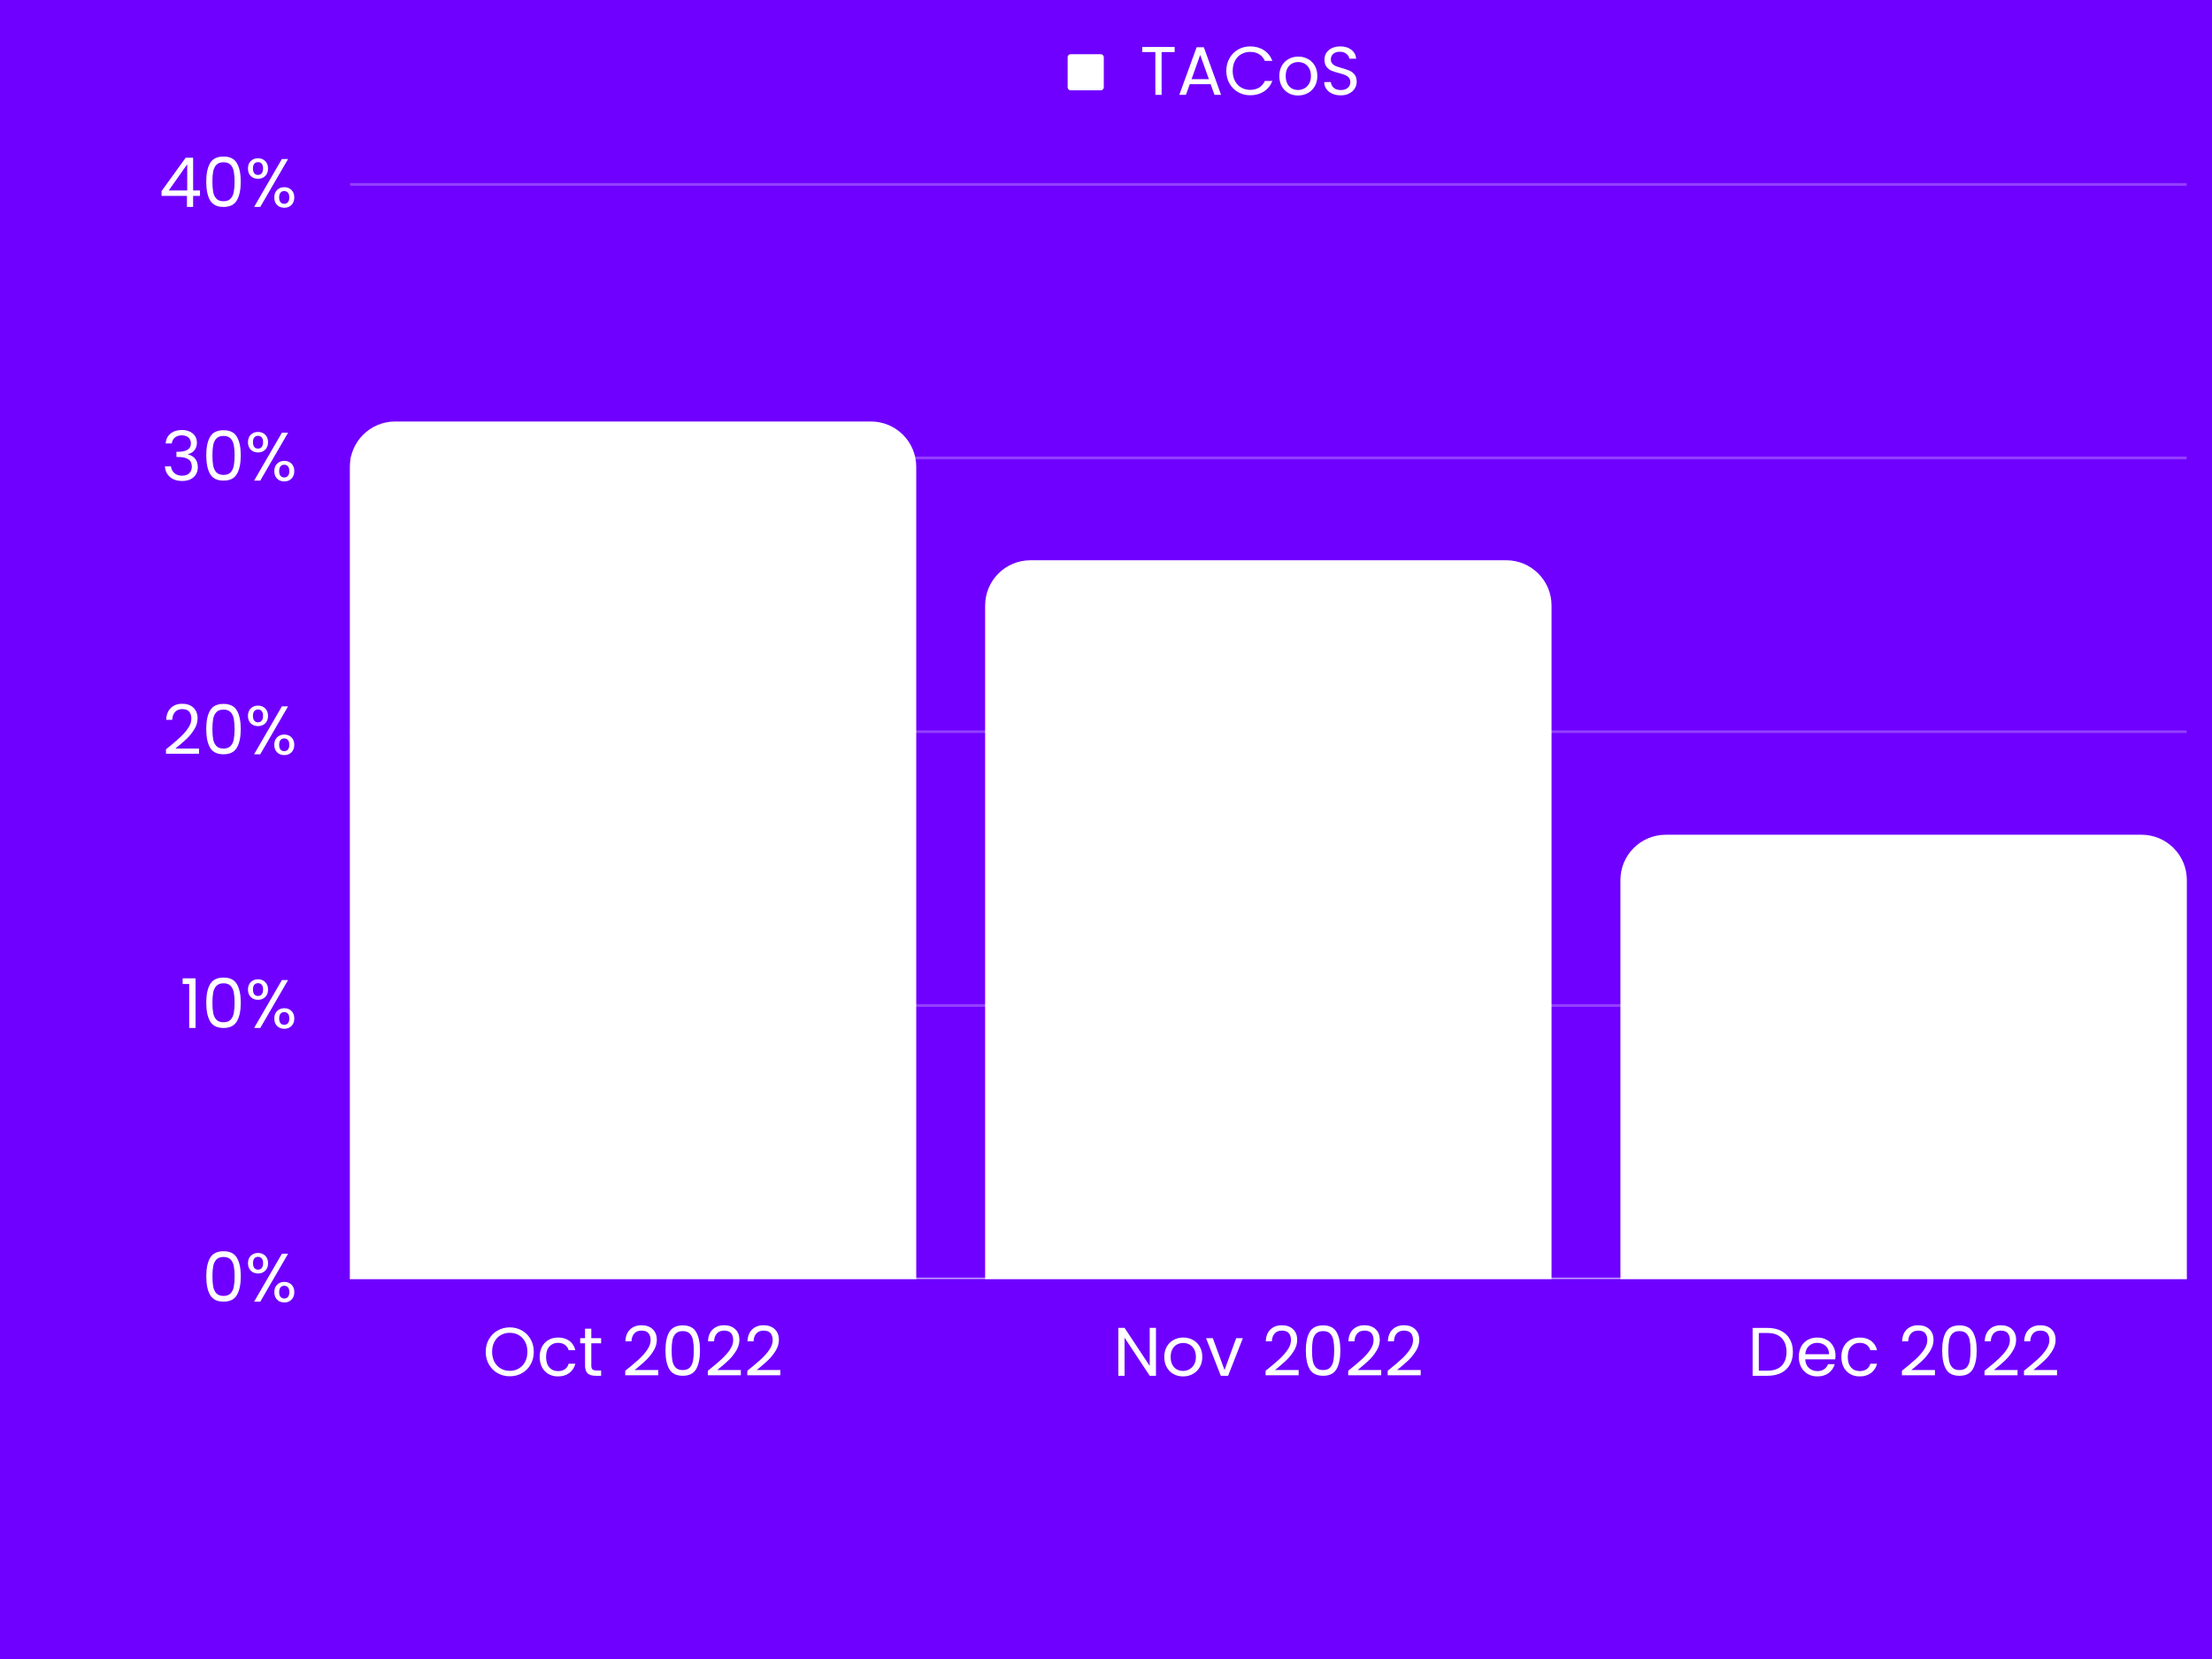
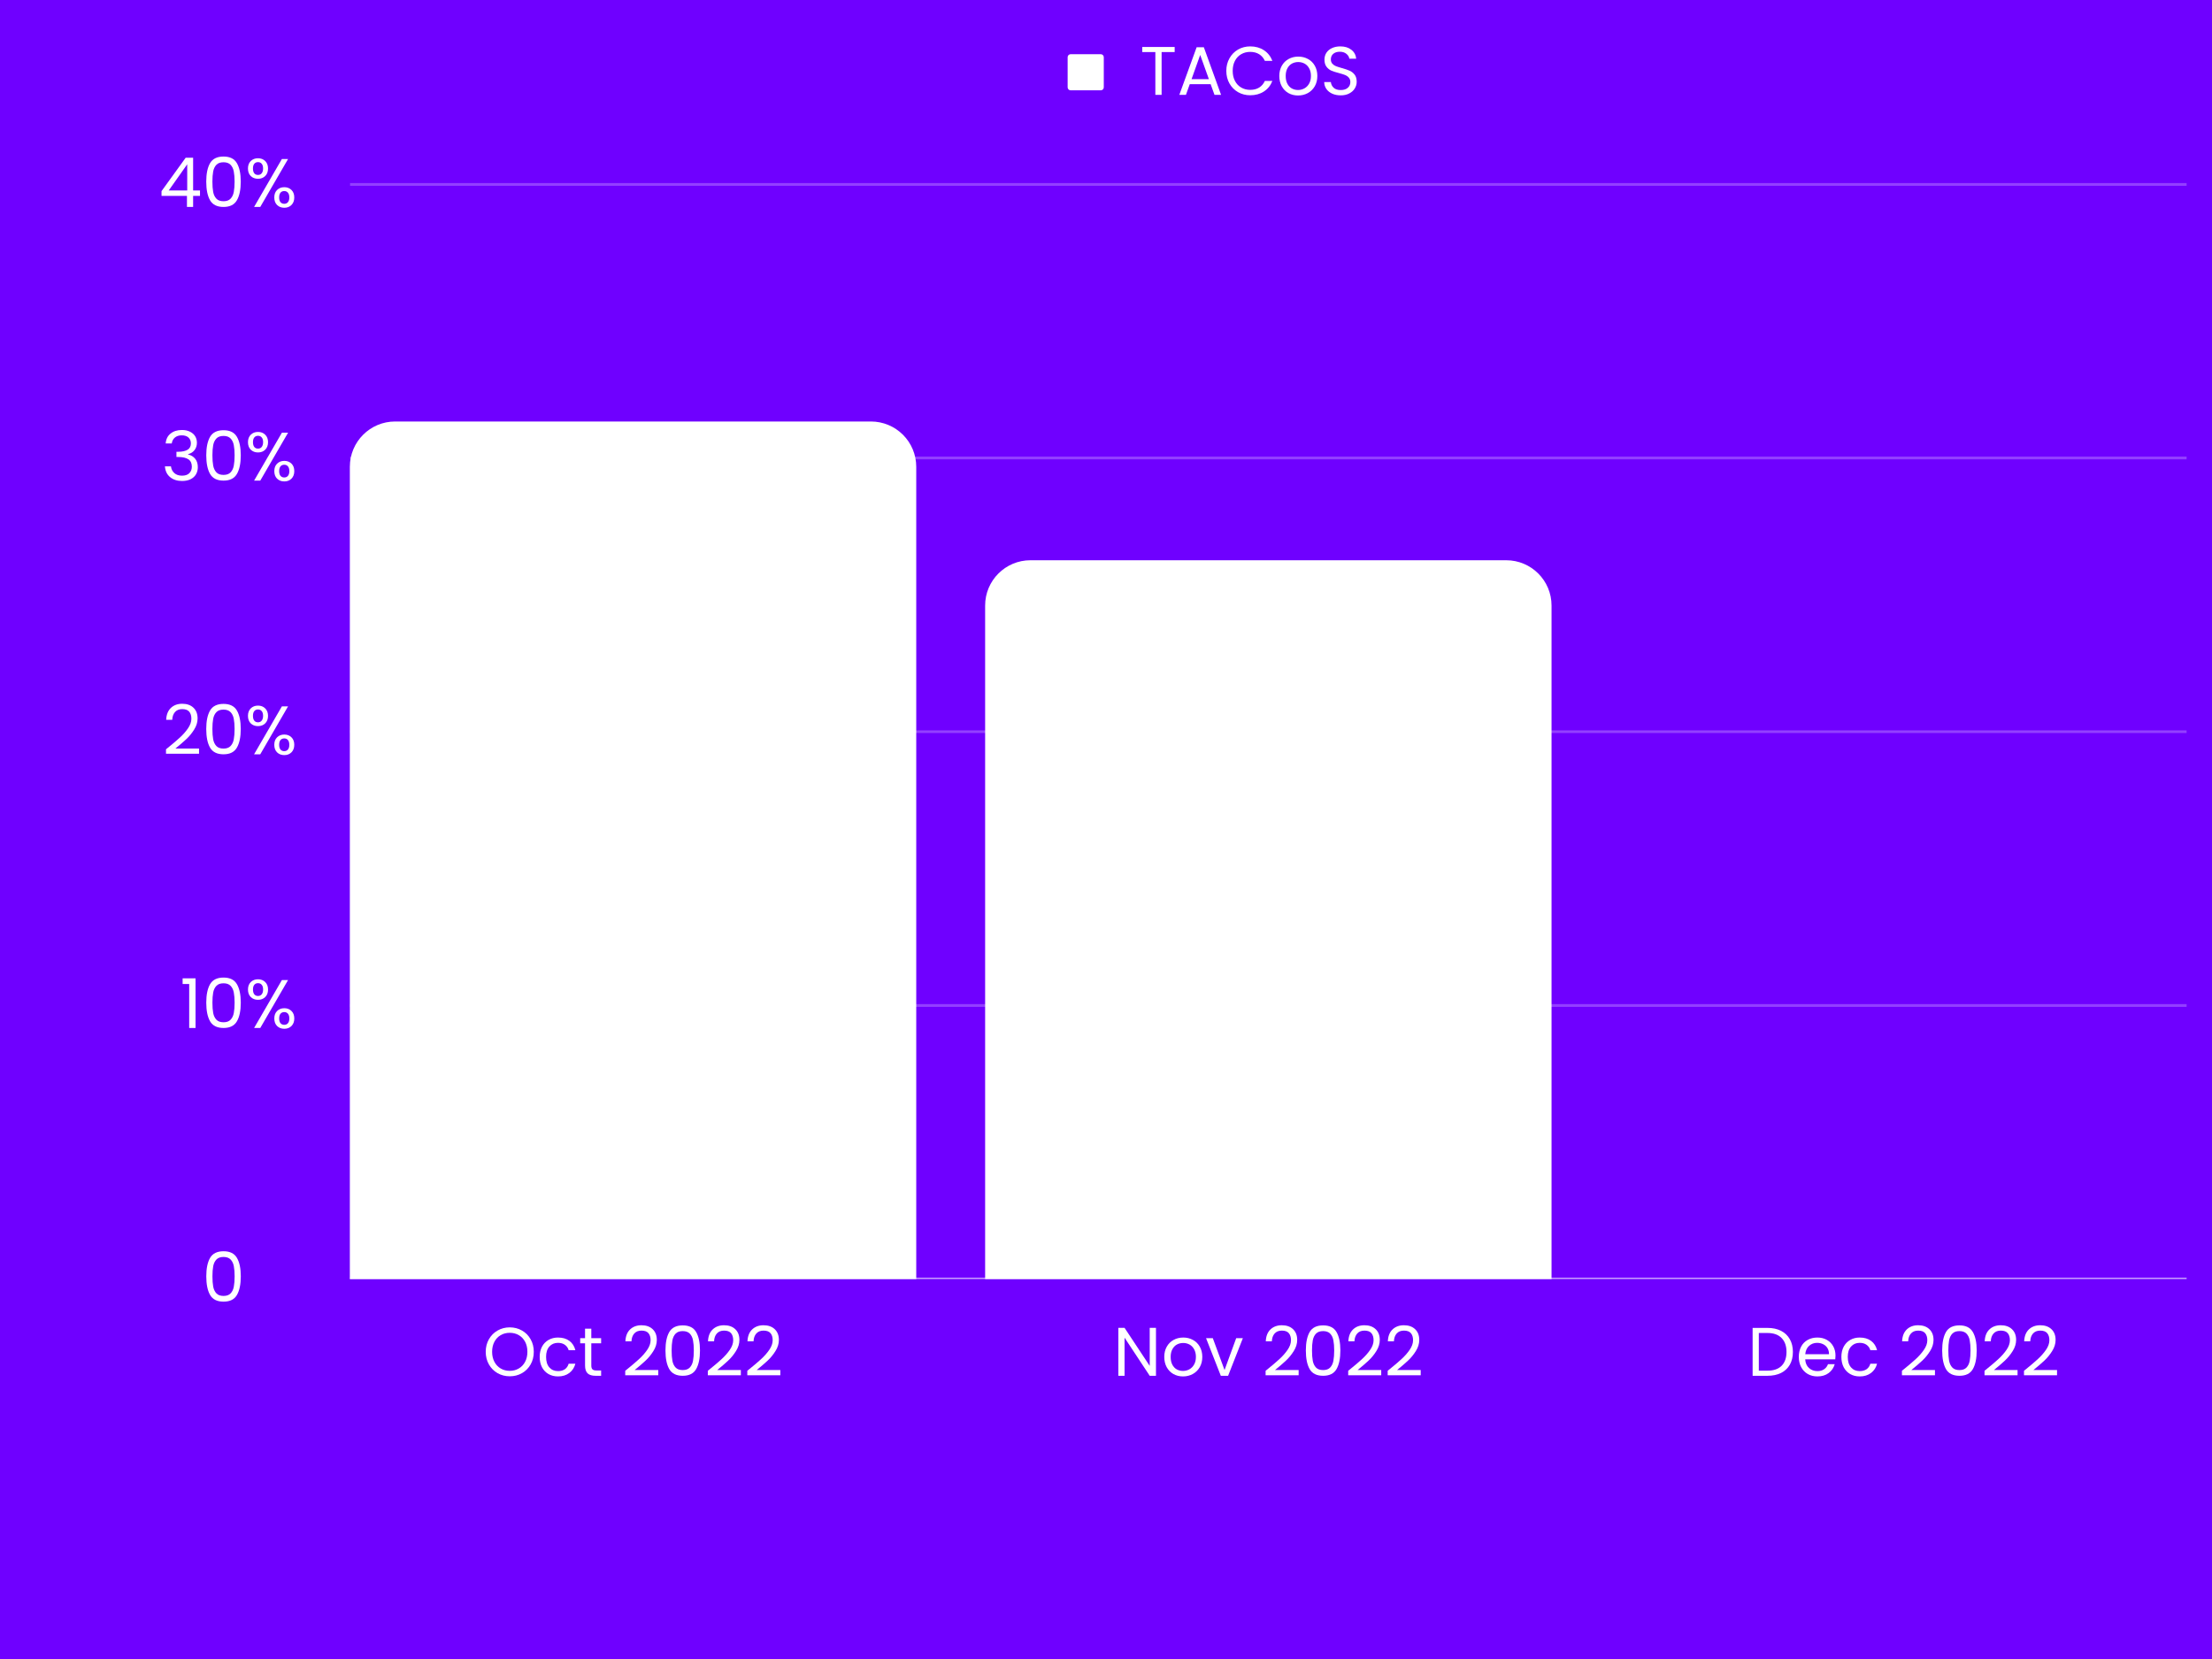
<svg xmlns="http://www.w3.org/2000/svg" width="1024" viewBox="0 0 768 576" height="768" preserveAspectRatio="xMidYMid meet">
  <defs>
    <filter x="0%" y="0%" width="100%" height="100%" id="f13fd7d51c" />
    <g />
    <clipPath id="512cabec10">
      <path d="M 370.68 18.816 L 383.23 18.816 L 383.23 31.363 L 370.68 31.363 Z M 370.68 18.816 " clip-rule="nonzero" />
    </clipPath>
    <clipPath id="ca4d718832">
      <path d="M 383.23 30.316 L 383.23 19.863 C 383.23 19.285 382.762 18.816 382.184 18.816 L 371.727 18.816 C 371.148 18.816 370.68 19.285 370.68 19.863 L 370.68 30.316 C 370.68 30.895 371.148 31.363 371.727 31.363 L 382.184 31.363 C 382.762 31.363 383.23 30.895 383.23 30.316 " clip-rule="nonzero" />
    </clipPath>
    <clipPath id="6dee8a2048">
      <path d="M 121.465 63.484 L 759.266 63.484 L 759.266 64.531 L 121.465 64.531 Z M 121.465 63.484 " clip-rule="nonzero" />
    </clipPath>
    <mask id="1940c2f9c2">
      <g filter="url(#f13fd7d51c)">
        <rect x="-76.8" width="921.6" fill="#000000" y="-57.6" height="691.2" fill-opacity="0.247" />
      </g>
    </mask>
    <clipPath id="94e8f6a3df">
      <path d="M 0.465 0.484 L 638.266 0.484 L 638.266 1.531 L 0.465 1.531 Z M 0.465 0.484 " clip-rule="nonzero" />
    </clipPath>
    <clipPath id="3552b3c5c7">
      <rect x="0" width="639" y="0" height="2" />
    </clipPath>
    <clipPath id="91a7d5ebef">
      <path d="M 121.465 158.504 L 759.266 158.504 L 759.266 159.551 L 121.465 159.551 Z M 121.465 158.504 " clip-rule="nonzero" />
    </clipPath>
    <mask id="b9155f067c">
      <g filter="url(#f13fd7d51c)">
        <rect x="-76.8" width="921.6" fill="#000000" y="-57.6" height="691.2" fill-opacity="0.247" />
      </g>
    </mask>
    <clipPath id="962da825fa">
-       <path d="M 0.465 0.504 L 638.266 0.504 L 638.266 1.551 L 0.465 1.551 Z M 0.465 0.504 " clip-rule="nonzero" />
+       <path d="M 0.465 0.504 L 638.266 0.504 L 638.266 1.551 L 0.465 1.551 M 0.465 0.504 " clip-rule="nonzero" />
    </clipPath>
    <clipPath id="14545a02fc">
      <rect x="0" width="639" y="0" height="2" />
    </clipPath>
    <clipPath id="34b0bf7a3a">
      <path d="M 121.465 253.523 L 759.266 253.523 L 759.266 254.566 L 121.465 254.566 Z M 121.465 253.523 " clip-rule="nonzero" />
    </clipPath>
    <mask id="ed3fc1b4b1">
      <g filter="url(#f13fd7d51c)">
        <rect x="-76.8" width="921.6" fill="#000000" y="-57.6" height="691.2" fill-opacity="0.247" />
      </g>
    </mask>
    <clipPath id="7bde361d0e">
      <path d="M 0.465 0.523 L 638.266 0.523 L 638.266 1.566 L 0.465 1.566 Z M 0.465 0.523 " clip-rule="nonzero" />
    </clipPath>
    <clipPath id="c7a5ff5828">
      <rect x="0" width="639" y="0" height="2" />
    </clipPath>
    <clipPath id="35082f721a">
      <path d="M 121.465 348.543 L 759.266 348.543 L 759.266 349.586 L 121.465 349.586 Z M 121.465 348.543 " clip-rule="nonzero" />
    </clipPath>
    <mask id="265f4fcd9b">
      <g filter="url(#f13fd7d51c)">
        <rect x="-76.8" width="921.6" fill="#000000" y="-57.6" height="691.2" fill-opacity="0.247" />
      </g>
    </mask>
    <clipPath id="c65fb96db7">
      <path d="M 0.465 0.543 L 638.266 0.543 L 638.266 1.586 L 0.465 1.586 Z M 0.465 0.543 " clip-rule="nonzero" />
    </clipPath>
    <clipPath id="fdfa012788">
      <rect x="0" width="639" y="0" height="2" />
    </clipPath>
    <clipPath id="cf5257ca88">
      <path d="M 121.465 443.562 L 759.266 443.562 L 759.266 444.605 L 121.465 444.605 Z M 121.465 443.562 " clip-rule="nonzero" />
    </clipPath>
    <mask id="c57cf1f0ec">
      <g filter="url(#f13fd7d51c)">
        <rect x="-76.8" width="921.6" fill="#000000" y="-57.6" height="691.2" fill-opacity="0.6" />
      </g>
    </mask>
    <clipPath id="6a93ca2254">
      <path d="M 0.465 0.562 L 638.266 0.562 L 638.266 1.605 L 0.465 1.605 Z M 0.465 0.562 " clip-rule="nonzero" />
    </clipPath>
    <clipPath id="410c21e74e">
      <rect x="0" width="639" y="0" height="2" />
    </clipPath>
    <clipPath id="7590875c45">
      <path d="M 121.465 146.34 L 319 146.34 L 319 444.352 L 121.465 444.352 Z M 121.465 146.34 " clip-rule="nonzero" />
    </clipPath>
    <clipPath id="c2ad327578">
      <path d="M 121.465 444.086 L 121.465 162.074 C 121.465 153.383 128.508 146.34 137.195 146.34 L 302.387 146.34 C 306.559 146.34 310.559 148 313.512 150.949 C 316.461 153.898 318.117 157.902 318.117 162.074 L 318.117 444.086 L 121.465 444.086 " clip-rule="nonzero" />
    </clipPath>
    <clipPath id="c3db0533d2">
      <path d="M 342 194.441 L 539 194.441 L 539 444.352 L 342 444.352 Z M 342 194.441 " clip-rule="nonzero" />
    </clipPath>
    <clipPath id="cba7121e89">
      <path d="M 342.035 444.086 L 342.035 210.246 C 342.035 201.559 349.078 194.516 357.77 194.516 L 522.957 194.516 C 531.648 194.516 538.691 201.559 538.691 210.246 L 538.691 444.086 L 342.035 444.086 " clip-rule="nonzero" />
    </clipPath>
    <clipPath id="6bb34f6a8d">
-       <path d="M 562 289.594 L 759.309 289.594 L 759.309 444.352 L 562 444.352 Z M 562 289.594 " clip-rule="nonzero" />
-     </clipPath>
+       </clipPath>
    <clipPath id="8f74738198">
      <path d="M 562.609 444.086 L 562.609 305.551 C 562.609 296.863 569.652 289.82 578.34 289.82 L 743.531 289.82 C 747.703 289.82 751.707 291.477 754.656 294.43 C 757.605 297.379 759.266 301.379 759.266 305.551 L 759.266 444.086 L 562.609 444.086 " clip-rule="nonzero" />
    </clipPath>
  </defs>
  <rect x="-76.8" width="921.6" fill="#ffffff" y="-57.6" height="691.2" fill-opacity="1" />
  <rect x="-76.8" width="921.6" fill="#ffffff" y="-57.6" height="691.2" fill-opacity="1" />
  <rect x="-76.8" width="921.6" fill="#6f00ff" y="-57.6" height="691.2" fill-opacity="1" />
  <g fill="#ffffff" fill-opacity="1">
    <g transform="translate(395.777, 32.934)">
      <g>
        <path d="M 12.062 -16.625 L 12.062 -14.859 L 7.531 -14.859 L 7.531 0 L 5.359 0 L 5.359 -14.859 L 0.812 -14.859 L 0.812 -16.625 Z M 12.062 -16.625 " />
      </g>
    </g>
  </g>
  <g fill="#ffffff" fill-opacity="1">
    <g transform="translate(408.673, 32.934)">
      <g>
        <path d="M 11.656 -3.703 L 4.406 -3.703 L 3.078 0 L 0.781 0 L 6.797 -16.531 L 9.297 -16.531 L 15.281 0 L 13 0 Z M 11.047 -5.453 L 8.031 -13.859 L 5.031 -5.453 Z M 11.047 -5.453 " />
      </g>
    </g>
  </g>
  <g fill="#ffffff" fill-opacity="1">
    <g transform="translate(424.739, 32.934)">
      <g>
        <path d="M 1.031 -8.328 C 1.031 -9.941 1.395 -11.395 2.125 -12.688 C 2.852 -13.988 3.848 -15.004 5.109 -15.734 C 6.379 -16.461 7.785 -16.828 9.328 -16.828 C 11.141 -16.828 12.719 -16.391 14.062 -15.516 C 15.414 -14.641 16.406 -13.398 17.031 -11.797 L 14.422 -11.797 C 13.961 -12.805 13.301 -13.578 12.438 -14.109 C 11.57 -14.648 10.535 -14.922 9.328 -14.922 C 8.16 -14.922 7.113 -14.648 6.188 -14.109 C 5.27 -13.578 4.551 -12.812 4.031 -11.812 C 3.508 -10.82 3.25 -9.66 3.25 -8.328 C 3.25 -7.004 3.508 -5.844 4.031 -4.844 C 4.551 -3.852 5.27 -3.086 6.188 -2.547 C 7.113 -2.004 8.16 -1.734 9.328 -1.734 C 10.535 -1.734 11.57 -2 12.438 -2.531 C 13.301 -3.07 13.961 -3.844 14.422 -4.844 L 17.031 -4.844 C 16.406 -3.25 15.414 -2.02 14.062 -1.156 C 12.719 -0.289 11.141 0.141 9.328 0.141 C 7.785 0.141 6.379 -0.219 5.109 -0.938 C 3.848 -1.664 2.852 -2.672 2.125 -3.953 C 1.395 -5.242 1.031 -6.703 1.031 -8.328 Z M 1.031 -8.328 " />
      </g>
    </g>
  </g>
  <g fill="#ffffff" fill-opacity="1">
    <g transform="translate(443.142, 32.934)">
      <g>
        <path d="M 7.531 0.219 C 6.312 0.219 5.203 -0.055 4.203 -0.609 C 3.211 -1.172 2.438 -1.961 1.875 -2.984 C 1.312 -4.016 1.031 -5.207 1.031 -6.562 C 1.031 -7.895 1.316 -9.07 1.891 -10.094 C 2.473 -11.125 3.266 -11.91 4.266 -12.453 C 5.266 -13.004 6.383 -13.281 7.625 -13.281 C 8.863 -13.281 9.984 -13.004 10.984 -12.453 C 11.992 -11.91 12.785 -11.129 13.359 -10.109 C 13.941 -9.086 14.234 -7.906 14.234 -6.562 C 14.234 -5.207 13.938 -4.016 13.344 -2.984 C 12.75 -1.961 11.941 -1.172 10.922 -0.609 C 9.898 -0.055 8.77 0.219 7.531 0.219 Z M 7.531 -1.688 C 8.312 -1.688 9.039 -1.867 9.719 -2.234 C 10.406 -2.609 10.957 -3.16 11.375 -3.891 C 11.801 -4.617 12.016 -5.508 12.016 -6.562 C 12.016 -7.602 11.805 -8.488 11.391 -9.219 C 10.984 -9.957 10.445 -10.504 9.781 -10.859 C 9.113 -11.211 8.391 -11.391 7.609 -11.391 C 6.805 -11.391 6.078 -11.211 5.422 -10.859 C 4.766 -10.504 4.238 -9.957 3.844 -9.219 C 3.445 -8.488 3.25 -7.602 3.25 -6.562 C 3.25 -5.488 3.441 -4.586 3.828 -3.859 C 4.211 -3.129 4.727 -2.582 5.375 -2.219 C 6.031 -1.863 6.75 -1.688 7.531 -1.688 Z M 7.531 -1.688 " />
      </g>
    </g>
  </g>
  <g fill="#ffffff" fill-opacity="1">
    <g transform="translate(458.398, 32.934)">
      <g>
        <path d="M 7.109 0.172 C 6.004 0.172 5.02 -0.02 4.156 -0.406 C 3.289 -0.801 2.613 -1.344 2.125 -2.031 C 1.633 -2.727 1.379 -3.531 1.359 -4.438 L 3.672 -4.438 C 3.754 -3.656 4.078 -3 4.641 -2.469 C 5.203 -1.938 6.023 -1.672 7.109 -1.672 C 8.141 -1.672 8.953 -1.926 9.547 -2.438 C 10.141 -2.957 10.438 -3.625 10.438 -4.438 C 10.438 -5.07 10.258 -5.586 9.906 -5.984 C 9.562 -6.379 9.129 -6.68 8.609 -6.891 C 8.086 -7.098 7.379 -7.32 6.484 -7.562 C 5.391 -7.844 4.508 -8.125 3.844 -8.406 C 3.188 -8.695 2.625 -9.148 2.156 -9.766 C 1.688 -10.379 1.453 -11.203 1.453 -12.234 C 1.453 -13.141 1.68 -13.941 2.141 -14.641 C 2.609 -15.336 3.258 -15.875 4.094 -16.25 C 4.926 -16.633 5.883 -16.828 6.969 -16.828 C 8.52 -16.828 9.789 -16.438 10.781 -15.656 C 11.781 -14.883 12.344 -13.852 12.469 -12.562 L 10.078 -12.562 C 10.004 -13.195 9.672 -13.754 9.078 -14.234 C 8.492 -14.723 7.719 -14.969 6.75 -14.969 C 5.844 -14.969 5.102 -14.734 4.531 -14.266 C 3.957 -13.797 3.672 -13.141 3.672 -12.297 C 3.672 -11.691 3.844 -11.195 4.188 -10.812 C 4.531 -10.438 4.953 -10.148 5.453 -9.953 C 5.953 -9.754 6.656 -9.531 7.562 -9.281 C 8.656 -8.977 9.535 -8.676 10.203 -8.375 C 10.867 -8.082 11.441 -7.629 11.922 -7.016 C 12.398 -6.41 12.641 -5.582 12.641 -4.531 C 12.641 -3.719 12.422 -2.953 11.984 -2.234 C 11.555 -1.523 10.922 -0.945 10.078 -0.5 C 9.242 -0.051 8.254 0.172 7.109 0.172 Z M 7.109 0.172 " />
      </g>
    </g>
  </g>
  <g clip-path="url(#512cabec10)">
    <g clip-path="url(#ca4d718832)">
      <path fill="#ffffff" d="M 370.68 18.816 L 383.23 18.816 L 383.23 31.363 L 370.68 31.363 Z M 370.68 18.816 " fill-opacity="1" fill-rule="nonzero" />
    </g>
  </g>
  <g fill="#ffffff" fill-opacity="1">
    <g transform="translate(167.611, 477.67)">
      <g>
        <path d="M 9.375 0.172 C 7.832 0.172 6.426 -0.188 5.156 -0.906 C 3.883 -1.633 2.879 -2.645 2.141 -3.938 C 1.398 -5.238 1.031 -6.703 1.031 -8.328 C 1.031 -9.941 1.398 -11.395 2.141 -12.688 C 2.879 -13.988 3.883 -15 5.156 -15.719 C 6.426 -16.445 7.832 -16.812 9.375 -16.812 C 10.926 -16.812 12.336 -16.445 13.609 -15.719 C 14.879 -15 15.879 -13.992 16.609 -12.703 C 17.348 -11.422 17.719 -9.961 17.719 -8.328 C 17.719 -6.68 17.348 -5.211 16.609 -3.922 C 15.879 -2.641 14.879 -1.633 13.609 -0.906 C 12.336 -0.188 10.926 0.172 9.375 0.172 Z M 9.375 -1.719 C 10.531 -1.719 11.57 -1.988 12.5 -2.531 C 13.438 -3.07 14.172 -3.844 14.703 -4.844 C 15.234 -5.844 15.5 -7.004 15.5 -8.328 C 15.5 -9.66 15.234 -10.82 14.703 -11.812 C 14.172 -12.812 13.441 -13.578 12.516 -14.109 C 11.598 -14.648 10.551 -14.922 9.375 -14.922 C 8.195 -14.922 7.145 -14.648 6.219 -14.109 C 5.301 -13.578 4.578 -12.812 4.047 -11.812 C 3.516 -10.82 3.25 -9.66 3.25 -8.328 C 3.25 -7.004 3.516 -5.844 4.047 -4.844 C 4.578 -3.844 5.305 -3.07 6.234 -2.531 C 7.16 -1.988 8.207 -1.719 9.375 -1.719 Z M 9.375 -1.719 " />
      </g>
    </g>
  </g>
  <g fill="#ffffff" fill-opacity="1">
    <g transform="translate(186.347, 477.67)">
      <g>
        <path d="M 1.031 -6.562 C 1.031 -7.906 1.297 -9.082 1.828 -10.094 C 2.367 -11.102 3.117 -11.883 4.078 -12.438 C 5.047 -13 6.148 -13.281 7.391 -13.281 C 8.992 -13.281 10.316 -12.891 11.359 -12.109 C 12.398 -11.328 13.086 -10.25 13.422 -8.875 L 11.094 -8.875 C 10.863 -9.664 10.426 -10.289 9.781 -10.75 C 9.145 -11.207 8.348 -11.438 7.391 -11.438 C 6.148 -11.438 5.148 -11.008 4.391 -10.156 C 3.629 -9.312 3.25 -8.113 3.25 -6.562 C 3.25 -4.988 3.629 -3.77 4.391 -2.906 C 5.148 -2.051 6.148 -1.625 7.391 -1.625 C 8.348 -1.625 9.145 -1.844 9.781 -2.281 C 10.414 -2.727 10.852 -3.367 11.094 -4.203 L 13.422 -4.203 C 13.078 -2.859 12.379 -1.785 11.328 -0.984 C 10.273 -0.18 8.961 0.219 7.391 0.219 C 6.148 0.219 5.047 -0.055 4.078 -0.609 C 3.117 -1.172 2.367 -1.957 1.828 -2.969 C 1.297 -3.988 1.031 -5.188 1.031 -6.562 Z M 1.031 -6.562 " />
      </g>
    </g>
  </g>
  <g fill="#ffffff" fill-opacity="1">
    <g transform="translate(200.816, 477.67)">
      <g>
        <path d="M 4.484 -11.281 L 4.484 -3.578 C 4.484 -2.941 4.617 -2.492 4.891 -2.234 C 5.16 -1.973 5.629 -1.844 6.297 -1.844 L 7.891 -1.844 L 7.891 0 L 5.938 0 C 4.727 0 3.82 -0.273 3.219 -0.828 C 2.613 -1.391 2.312 -2.305 2.312 -3.578 L 2.312 -11.281 L 0.625 -11.281 L 0.625 -13.062 L 2.312 -13.062 L 2.312 -16.359 L 4.484 -16.359 L 4.484 -13.062 L 7.891 -13.062 L 7.891 -11.281 Z M 4.484 -11.281 " />
      </g>
    </g>
  </g>
  <g fill="#ffffff" fill-opacity="1">
    <g transform="translate(209.493, 477.67)">
      <g />
    </g>
  </g>
  <g fill="#ffffff" fill-opacity="1">
    <g transform="translate(215.858, 477.67)">
      <g>
        <path d="M 1.219 -1.734 C 3.238 -3.359 4.816 -4.691 5.953 -5.734 C 7.098 -6.773 8.062 -7.863 8.844 -9 C 9.633 -10.133 10.031 -11.25 10.031 -12.344 C 10.031 -13.383 9.781 -14.203 9.281 -14.797 C 8.781 -15.391 7.973 -15.688 6.859 -15.688 C 5.785 -15.688 4.945 -15.348 4.344 -14.672 C 3.75 -13.992 3.43 -13.094 3.391 -11.969 L 1.281 -11.969 C 1.352 -13.75 1.895 -15.125 2.906 -16.094 C 3.926 -17.062 5.238 -17.547 6.844 -17.547 C 8.477 -17.547 9.773 -17.094 10.734 -16.188 C 11.703 -15.281 12.188 -14.035 12.188 -12.453 C 12.188 -11.129 11.789 -9.844 11 -8.594 C 10.219 -7.344 9.32 -6.242 8.312 -5.297 C 7.312 -4.359 6.035 -3.258 4.484 -2 L 12.688 -2 L 12.688 -0.188 L 1.219 -0.188 Z M 1.219 -1.734 " />
      </g>
    </g>
  </g>
  <g fill="#ffffff" fill-opacity="1">
    <g transform="translate(229.564, 477.67)">
      <g>
        <path d="M 1.484 -8.797 C 1.484 -11.535 1.926 -13.672 2.812 -15.203 C 3.707 -16.734 5.266 -17.5 7.484 -17.5 C 9.691 -17.5 11.238 -16.734 12.125 -15.203 C 13.02 -13.672 13.469 -11.535 13.469 -8.797 C 13.469 -6.016 13.02 -3.852 12.125 -2.312 C 11.238 -0.77 9.691 0 7.484 0 C 5.266 0 3.707 -0.77 2.812 -2.312 C 1.926 -3.852 1.484 -6.016 1.484 -8.797 Z M 11.328 -8.797 C 11.328 -10.18 11.234 -11.352 11.047 -12.312 C 10.867 -13.281 10.492 -14.055 9.922 -14.641 C 9.359 -15.223 8.547 -15.516 7.484 -15.516 C 6.398 -15.516 5.578 -15.223 5.016 -14.641 C 4.453 -14.055 4.078 -13.281 3.891 -12.312 C 3.711 -11.352 3.625 -10.18 3.625 -8.797 C 3.625 -7.367 3.711 -6.172 3.891 -5.203 C 4.078 -4.234 4.453 -3.453 5.016 -2.859 C 5.578 -2.273 6.398 -1.984 7.484 -1.984 C 8.547 -1.984 9.359 -2.273 9.922 -2.859 C 10.492 -3.453 10.867 -4.234 11.047 -5.203 C 11.234 -6.172 11.328 -7.367 11.328 -8.797 Z M 11.328 -8.797 " />
      </g>
    </g>
  </g>
  <g fill="#ffffff" fill-opacity="1">
    <g transform="translate(244.534, 477.67)">
      <g>
        <path d="M 1.219 -1.734 C 3.238 -3.359 4.816 -4.691 5.953 -5.734 C 7.098 -6.773 8.062 -7.863 8.844 -9 C 9.633 -10.133 10.031 -11.25 10.031 -12.344 C 10.031 -13.383 9.781 -14.203 9.281 -14.797 C 8.781 -15.391 7.973 -15.688 6.859 -15.688 C 5.785 -15.688 4.945 -15.348 4.344 -14.672 C 3.75 -13.992 3.43 -13.094 3.391 -11.969 L 1.281 -11.969 C 1.352 -13.75 1.895 -15.125 2.906 -16.094 C 3.926 -17.062 5.238 -17.547 6.844 -17.547 C 8.477 -17.547 9.773 -17.094 10.734 -16.188 C 11.703 -15.281 12.188 -14.035 12.188 -12.453 C 12.188 -11.129 11.789 -9.844 11 -8.594 C 10.219 -7.344 9.32 -6.242 8.312 -5.297 C 7.312 -4.359 6.035 -3.258 4.484 -2 L 12.688 -2 L 12.688 -0.188 L 1.219 -0.188 Z M 1.219 -1.734 " />
      </g>
    </g>
  </g>
  <g fill="#ffffff" fill-opacity="1">
    <g transform="translate(258.241, 477.67)">
      <g>
        <path d="M 1.219 -1.734 C 3.238 -3.359 4.816 -4.691 5.953 -5.734 C 7.098 -6.773 8.062 -7.863 8.844 -9 C 9.633 -10.133 10.031 -11.25 10.031 -12.344 C 10.031 -13.383 9.781 -14.203 9.281 -14.797 C 8.781 -15.391 7.973 -15.688 6.859 -15.688 C 5.785 -15.688 4.945 -15.348 4.344 -14.672 C 3.75 -13.992 3.43 -13.094 3.391 -11.969 L 1.281 -11.969 C 1.352 -13.75 1.895 -15.125 2.906 -16.094 C 3.926 -17.062 5.238 -17.547 6.844 -17.547 C 8.477 -17.547 9.773 -17.094 10.734 -16.188 C 11.703 -15.281 12.188 -14.035 12.188 -12.453 C 12.188 -11.129 11.789 -9.844 11 -8.594 C 10.219 -7.344 9.32 -6.242 8.312 -5.297 C 7.312 -4.359 6.035 -3.258 4.484 -2 L 12.688 -2 L 12.688 -0.188 L 1.219 -0.188 Z M 1.219 -1.734 " />
      </g>
    </g>
  </g>
  <g fill="#ffffff" fill-opacity="1">
    <g transform="translate(386.443, 477.67)">
      <g>
        <path d="M 14.906 0 L 12.734 0 L 4 -13.234 L 4 0 L 1.844 0 L 1.844 -16.641 L 4 -16.641 L 12.734 -3.438 L 12.734 -16.641 L 14.906 -16.641 Z M 14.906 0 " />
      </g>
    </g>
  </g>
  <g fill="#ffffff" fill-opacity="1">
    <g transform="translate(403.201, 477.67)">
      <g>
        <path d="M 7.531 0.219 C 6.312 0.219 5.203 -0.055 4.203 -0.609 C 3.211 -1.172 2.438 -1.961 1.875 -2.984 C 1.312 -4.016 1.031 -5.207 1.031 -6.562 C 1.031 -7.895 1.316 -9.07 1.891 -10.094 C 2.473 -11.125 3.266 -11.91 4.266 -12.453 C 5.266 -13.004 6.383 -13.281 7.625 -13.281 C 8.863 -13.281 9.984 -13.004 10.984 -12.453 C 11.992 -11.91 12.785 -11.129 13.359 -10.109 C 13.941 -9.086 14.234 -7.906 14.234 -6.562 C 14.234 -5.207 13.938 -4.016 13.344 -2.984 C 12.75 -1.961 11.941 -1.172 10.922 -0.609 C 9.898 -0.055 8.77 0.219 7.531 0.219 Z M 7.531 -1.688 C 8.312 -1.688 9.039 -1.867 9.719 -2.234 C 10.406 -2.609 10.957 -3.16 11.375 -3.891 C 11.801 -4.617 12.016 -5.508 12.016 -6.562 C 12.016 -7.602 11.805 -8.488 11.391 -9.219 C 10.984 -9.957 10.445 -10.504 9.781 -10.859 C 9.113 -11.211 8.391 -11.391 7.609 -11.391 C 6.805 -11.391 6.078 -11.211 5.422 -10.859 C 4.766 -10.504 4.238 -9.957 3.844 -9.219 C 3.445 -8.488 3.25 -7.602 3.25 -6.562 C 3.25 -5.488 3.441 -4.586 3.828 -3.859 C 4.211 -3.129 4.727 -2.582 5.375 -2.219 C 6.031 -1.863 6.75 -1.688 7.531 -1.688 Z M 7.531 -1.688 " />
      </g>
    </g>
  </g>
  <g fill="#ffffff" fill-opacity="1">
    <g transform="translate(418.457, 477.67)">
      <g>
        <path d="M 6.703 -2 L 10.75 -13.062 L 13.062 -13.062 L 7.938 0 L 5.406 0 L 0.281 -13.062 L 2.625 -13.062 Z M 6.703 -2 " />
      </g>
    </g>
  </g>
  <g fill="#ffffff" fill-opacity="1">
    <g transform="translate(431.83, 477.67)">
      <g />
    </g>
  </g>
  <g fill="#ffffff" fill-opacity="1">
    <g transform="translate(438.195, 477.67)">
      <g>
        <path d="M 1.219 -1.734 C 3.238 -3.359 4.816 -4.691 5.953 -5.734 C 7.098 -6.773 8.062 -7.863 8.844 -9 C 9.633 -10.133 10.031 -11.25 10.031 -12.344 C 10.031 -13.383 9.781 -14.203 9.281 -14.797 C 8.781 -15.391 7.973 -15.688 6.859 -15.688 C 5.785 -15.688 4.945 -15.348 4.344 -14.672 C 3.75 -13.992 3.43 -13.094 3.391 -11.969 L 1.281 -11.969 C 1.352 -13.75 1.895 -15.125 2.906 -16.094 C 3.926 -17.062 5.238 -17.547 6.844 -17.547 C 8.477 -17.547 9.773 -17.094 10.734 -16.188 C 11.703 -15.281 12.188 -14.035 12.188 -12.453 C 12.188 -11.129 11.789 -9.844 11 -8.594 C 10.219 -7.344 9.32 -6.242 8.312 -5.297 C 7.312 -4.359 6.035 -3.258 4.484 -2 L 12.688 -2 L 12.688 -0.188 L 1.219 -0.188 Z M 1.219 -1.734 " />
      </g>
    </g>
  </g>
  <g fill="#ffffff" fill-opacity="1">
    <g transform="translate(451.901, 477.67)">
      <g>
        <path d="M 1.484 -8.797 C 1.484 -11.535 1.926 -13.672 2.812 -15.203 C 3.707 -16.734 5.266 -17.5 7.484 -17.5 C 9.691 -17.5 11.238 -16.734 12.125 -15.203 C 13.02 -13.672 13.469 -11.535 13.469 -8.797 C 13.469 -6.016 13.02 -3.852 12.125 -2.312 C 11.238 -0.77 9.691 0 7.484 0 C 5.266 0 3.707 -0.77 2.812 -2.312 C 1.926 -3.852 1.484 -6.016 1.484 -8.797 Z M 11.328 -8.797 C 11.328 -10.18 11.234 -11.352 11.047 -12.312 C 10.867 -13.281 10.492 -14.055 9.922 -14.641 C 9.359 -15.223 8.547 -15.516 7.484 -15.516 C 6.398 -15.516 5.578 -15.223 5.016 -14.641 C 4.453 -14.055 4.078 -13.281 3.891 -12.312 C 3.711 -11.352 3.625 -10.18 3.625 -8.797 C 3.625 -7.367 3.711 -6.172 3.891 -5.203 C 4.078 -4.234 4.453 -3.453 5.016 -2.859 C 5.578 -2.273 6.398 -1.984 7.484 -1.984 C 8.547 -1.984 9.359 -2.273 9.922 -2.859 C 10.492 -3.453 10.867 -4.234 11.047 -5.203 C 11.234 -6.172 11.328 -7.367 11.328 -8.797 Z M 11.328 -8.797 " />
      </g>
    </g>
  </g>
  <g fill="#ffffff" fill-opacity="1">
    <g transform="translate(466.871, 477.67)">
      <g>
        <path d="M 1.219 -1.734 C 3.238 -3.359 4.816 -4.691 5.953 -5.734 C 7.098 -6.773 8.062 -7.863 8.844 -9 C 9.633 -10.133 10.031 -11.25 10.031 -12.344 C 10.031 -13.383 9.781 -14.203 9.281 -14.797 C 8.781 -15.391 7.973 -15.688 6.859 -15.688 C 5.785 -15.688 4.945 -15.348 4.344 -14.672 C 3.75 -13.992 3.43 -13.094 3.391 -11.969 L 1.281 -11.969 C 1.352 -13.75 1.895 -15.125 2.906 -16.094 C 3.926 -17.062 5.238 -17.547 6.844 -17.547 C 8.477 -17.547 9.773 -17.094 10.734 -16.188 C 11.703 -15.281 12.188 -14.035 12.188 -12.453 C 12.188 -11.129 11.789 -9.844 11 -8.594 C 10.219 -7.344 9.32 -6.242 8.312 -5.297 C 7.312 -4.359 6.035 -3.258 4.484 -2 L 12.688 -2 L 12.688 -0.188 L 1.219 -0.188 Z M 1.219 -1.734 " />
      </g>
    </g>
  </g>
  <g fill="#ffffff" fill-opacity="1">
    <g transform="translate(480.578, 477.67)">
      <g>
        <path d="M 1.219 -1.734 C 3.238 -3.359 4.816 -4.691 5.953 -5.734 C 7.098 -6.773 8.062 -7.863 8.844 -9 C 9.633 -10.133 10.031 -11.25 10.031 -12.344 C 10.031 -13.383 9.781 -14.203 9.281 -14.797 C 8.781 -15.391 7.973 -15.688 6.859 -15.688 C 5.785 -15.688 4.945 -15.348 4.344 -14.672 C 3.75 -13.992 3.43 -13.094 3.391 -11.969 L 1.281 -11.969 C 1.352 -13.75 1.895 -15.125 2.906 -16.094 C 3.926 -17.062 5.238 -17.547 6.844 -17.547 C 8.477 -17.547 9.773 -17.094 10.734 -16.188 C 11.703 -15.281 12.188 -14.035 12.188 -12.453 C 12.188 -11.129 11.789 -9.844 11 -8.594 C 10.219 -7.344 9.32 -6.242 8.312 -5.297 C 7.312 -4.359 6.035 -3.258 4.484 -2 L 12.688 -2 L 12.688 -0.188 L 1.219 -0.188 Z M 1.219 -1.734 " />
      </g>
    </g>
  </g>
  <g fill="#ffffff" fill-opacity="1">
    <g transform="translate(606.659, 477.67)">
      <g>
        <path d="M 7.016 -16.625 C 8.828 -16.625 10.395 -16.285 11.719 -15.609 C 13.039 -14.93 14.055 -13.961 14.766 -12.703 C 15.473 -11.453 15.828 -9.977 15.828 -8.281 C 15.828 -6.57 15.473 -5.094 14.766 -3.844 C 14.055 -2.602 13.039 -1.648 11.719 -0.984 C 10.395 -0.328 8.828 0 7.016 0 L 1.844 0 L 1.844 -16.625 Z M 7.016 -1.781 C 9.16 -1.781 10.797 -2.348 11.922 -3.484 C 13.047 -4.629 13.609 -6.227 13.609 -8.281 C 13.609 -10.344 13.039 -11.953 11.906 -13.109 C 10.77 -14.273 9.141 -14.859 7.016 -14.859 L 4 -14.859 L 4 -1.781 Z M 7.016 -1.781 " />
      </g>
    </g>
  </g>
  <g fill="#ffffff" fill-opacity="1">
    <g transform="translate(623.512, 477.67)">
      <g>
        <path d="M 13.766 -7.031 C 13.766 -6.613 13.738 -6.176 13.688 -5.719 L 3.25 -5.719 C 3.32 -4.438 3.758 -3.43 4.562 -2.703 C 5.363 -1.984 6.336 -1.625 7.484 -1.625 C 8.422 -1.625 9.203 -1.844 9.828 -2.281 C 10.461 -2.719 10.906 -3.301 11.156 -4.031 L 13.5 -4.031 C 13.145 -2.77 12.441 -1.742 11.391 -0.953 C 10.348 -0.172 9.047 0.219 7.484 0.219 C 6.242 0.219 5.133 -0.055 4.156 -0.609 C 3.176 -1.172 2.41 -1.961 1.859 -2.984 C 1.305 -4.016 1.031 -5.207 1.031 -6.562 C 1.031 -7.906 1.297 -9.086 1.828 -10.109 C 2.367 -11.129 3.129 -11.91 4.109 -12.453 C 5.086 -13.004 6.211 -13.281 7.484 -13.281 C 8.723 -13.281 9.816 -13.008 10.766 -12.469 C 11.723 -11.926 12.461 -11.18 12.984 -10.234 C 13.504 -9.297 13.766 -8.227 13.766 -7.031 Z M 11.516 -7.484 C 11.516 -8.316 11.332 -9.031 10.969 -9.625 C 10.602 -10.219 10.102 -10.664 9.469 -10.969 C 8.844 -11.281 8.148 -11.438 7.391 -11.438 C 6.297 -11.438 5.363 -11.086 4.594 -10.391 C 3.82 -9.691 3.379 -8.723 3.266 -7.484 Z M 11.516 -7.484 " />
      </g>
    </g>
  </g>
  <g fill="#ffffff" fill-opacity="1">
    <g transform="translate(638.291, 477.67)">
      <g>
        <path d="M 1.031 -6.562 C 1.031 -7.906 1.297 -9.082 1.828 -10.094 C 2.367 -11.102 3.117 -11.883 4.078 -12.438 C 5.047 -13 6.148 -13.281 7.391 -13.281 C 8.992 -13.281 10.316 -12.891 11.359 -12.109 C 12.398 -11.328 13.086 -10.25 13.422 -8.875 L 11.094 -8.875 C 10.863 -9.664 10.426 -10.289 9.781 -10.75 C 9.145 -11.207 8.348 -11.438 7.391 -11.438 C 6.148 -11.438 5.148 -11.008 4.391 -10.156 C 3.629 -9.312 3.25 -8.113 3.25 -6.562 C 3.25 -4.988 3.629 -3.77 4.391 -2.906 C 5.148 -2.051 6.148 -1.625 7.391 -1.625 C 8.348 -1.625 9.145 -1.844 9.781 -2.281 C 10.414 -2.727 10.852 -3.367 11.094 -4.203 L 13.422 -4.203 C 13.078 -2.859 12.379 -1.785 11.328 -0.984 C 10.273 -0.18 8.961 0.219 7.391 0.219 C 6.148 0.219 5.047 -0.055 4.078 -0.609 C 3.117 -1.172 2.367 -1.957 1.828 -2.969 C 1.297 -3.988 1.031 -5.188 1.031 -6.562 Z M 1.031 -6.562 " />
      </g>
    </g>
  </g>
  <g fill="#ffffff" fill-opacity="1">
    <g transform="translate(652.76, 477.67)">
      <g />
    </g>
  </g>
  <g fill="#ffffff" fill-opacity="1">
    <g transform="translate(659.125, 477.67)">
      <g>
        <path d="M 1.219 -1.734 C 3.238 -3.359 4.816 -4.691 5.953 -5.734 C 7.098 -6.773 8.062 -7.863 8.844 -9 C 9.633 -10.133 10.031 -11.25 10.031 -12.344 C 10.031 -13.383 9.781 -14.203 9.281 -14.797 C 8.781 -15.391 7.973 -15.688 6.859 -15.688 C 5.785 -15.688 4.945 -15.348 4.344 -14.672 C 3.75 -13.992 3.43 -13.094 3.391 -11.969 L 1.281 -11.969 C 1.352 -13.75 1.895 -15.125 2.906 -16.094 C 3.926 -17.062 5.238 -17.547 6.844 -17.547 C 8.477 -17.547 9.773 -17.094 10.734 -16.188 C 11.703 -15.281 12.188 -14.035 12.188 -12.453 C 12.188 -11.129 11.789 -9.844 11 -8.594 C 10.219 -7.344 9.32 -6.242 8.312 -5.297 C 7.312 -4.359 6.035 -3.258 4.484 -2 L 12.688 -2 L 12.688 -0.188 L 1.219 -0.188 Z M 1.219 -1.734 " />
      </g>
    </g>
  </g>
  <g fill="#ffffff" fill-opacity="1">
    <g transform="translate(672.832, 477.67)">
      <g>
        <path d="M 1.484 -8.797 C 1.484 -11.535 1.926 -13.672 2.812 -15.203 C 3.707 -16.734 5.266 -17.5 7.484 -17.5 C 9.691 -17.5 11.238 -16.734 12.125 -15.203 C 13.02 -13.672 13.469 -11.535 13.469 -8.797 C 13.469 -6.016 13.02 -3.852 12.125 -2.312 C 11.238 -0.77 9.691 0 7.484 0 C 5.266 0 3.707 -0.77 2.812 -2.312 C 1.926 -3.852 1.484 -6.016 1.484 -8.797 Z M 11.328 -8.797 C 11.328 -10.18 11.234 -11.352 11.047 -12.312 C 10.867 -13.281 10.492 -14.055 9.922 -14.641 C 9.359 -15.223 8.547 -15.516 7.484 -15.516 C 6.398 -15.516 5.578 -15.223 5.016 -14.641 C 4.453 -14.055 4.078 -13.281 3.891 -12.312 C 3.711 -11.352 3.625 -10.18 3.625 -8.797 C 3.625 -7.367 3.711 -6.172 3.891 -5.203 C 4.078 -4.234 4.453 -3.453 5.016 -2.859 C 5.578 -2.273 6.398 -1.984 7.484 -1.984 C 8.547 -1.984 9.359 -2.273 9.922 -2.859 C 10.492 -3.453 10.867 -4.234 11.047 -5.203 C 11.234 -6.172 11.328 -7.367 11.328 -8.797 Z M 11.328 -8.797 " />
      </g>
    </g>
  </g>
  <g fill="#ffffff" fill-opacity="1">
    <g transform="translate(687.802, 477.67)">
      <g>
        <path d="M 1.219 -1.734 C 3.238 -3.359 4.816 -4.691 5.953 -5.734 C 7.098 -6.773 8.062 -7.863 8.844 -9 C 9.633 -10.133 10.031 -11.25 10.031 -12.344 C 10.031 -13.383 9.781 -14.203 9.281 -14.797 C 8.781 -15.391 7.973 -15.688 6.859 -15.688 C 5.785 -15.688 4.945 -15.348 4.344 -14.672 C 3.75 -13.992 3.43 -13.094 3.391 -11.969 L 1.281 -11.969 C 1.352 -13.75 1.895 -15.125 2.906 -16.094 C 3.926 -17.062 5.238 -17.547 6.844 -17.547 C 8.477 -17.547 9.773 -17.094 10.734 -16.188 C 11.703 -15.281 12.188 -14.035 12.188 -12.453 C 12.188 -11.129 11.789 -9.844 11 -8.594 C 10.219 -7.344 9.32 -6.242 8.312 -5.297 C 7.312 -4.359 6.035 -3.258 4.484 -2 L 12.688 -2 L 12.688 -0.188 L 1.219 -0.188 Z M 1.219 -1.734 " />
      </g>
    </g>
  </g>
  <g fill="#ffffff" fill-opacity="1">
    <g transform="translate(701.508, 477.67)">
      <g>
        <path d="M 1.219 -1.734 C 3.238 -3.359 4.816 -4.691 5.953 -5.734 C 7.098 -6.773 8.062 -7.863 8.844 -9 C 9.633 -10.133 10.031 -11.25 10.031 -12.344 C 10.031 -13.383 9.781 -14.203 9.281 -14.797 C 8.781 -15.391 7.973 -15.688 6.859 -15.688 C 5.785 -15.688 4.945 -15.348 4.344 -14.672 C 3.75 -13.992 3.43 -13.094 3.391 -11.969 L 1.281 -11.969 C 1.352 -13.75 1.895 -15.125 2.906 -16.094 C 3.926 -17.062 5.238 -17.547 6.844 -17.547 C 8.477 -17.547 9.773 -17.094 10.734 -16.188 C 11.703 -15.281 12.188 -14.035 12.188 -12.453 C 12.188 -11.129 11.789 -9.844 11 -8.594 C 10.219 -7.344 9.32 -6.242 8.312 -5.297 C 7.312 -4.359 6.035 -3.258 4.484 -2 L 12.688 -2 L 12.688 -0.188 L 1.219 -0.188 Z M 1.219 -1.734 " />
      </g>
    </g>
  </g>
  <g clip-path="url(#6dee8a2048)">
    <g mask="url(#1940c2f9c2)">
      <g transform="matrix(1, 0, 0, 1, 121, 63)">
        <g clip-path="url(#3552b3c5c7)">
          <g clip-path="url(#94e8f6a3df)">
            <path fill="#ffffff" d="M 0.465 0.484 L 638.309 0.484 L 638.309 381.098 L 0.465 381.098 Z M 0.465 0.484 " fill-opacity="1" fill-rule="nonzero" />
          </g>
        </g>
      </g>
    </g>
  </g>
  <g clip-path="url(#91a7d5ebef)">
    <g mask="url(#b9155f067c)">
      <g transform="matrix(1, 0, 0, 1, 121, 158)">
        <g clip-path="url(#14545a02fc)">
          <g clip-path="url(#962da825fa)">
            <path fill="#ffffff" d="M 0.465 -94.516 L 638.309 -94.516 L 638.309 286.098 L 0.465 286.098 Z M 0.465 -94.516 " fill-opacity="1" fill-rule="nonzero" />
          </g>
        </g>
      </g>
    </g>
  </g>
  <g clip-path="url(#34b0bf7a3a)">
    <g mask="url(#ed3fc1b4b1)">
      <g transform="matrix(1, 0, 0, 1, 121, 253)">
        <g clip-path="url(#c7a5ff5828)">
          <g clip-path="url(#7bde361d0e)">
            <path fill="#ffffff" d="M 0.465 -189.516 L 638.309 -189.516 L 638.309 191.098 L 0.465 191.098 Z M 0.465 -189.516 " fill-opacity="1" fill-rule="nonzero" />
          </g>
        </g>
      </g>
    </g>
  </g>
  <g clip-path="url(#35082f721a)">
    <g mask="url(#265f4fcd9b)">
      <g transform="matrix(1, 0, 0, 1, 121, 348)">
        <g clip-path="url(#fdfa012788)">
          <g clip-path="url(#c65fb96db7)">
            <path fill="#ffffff" d="M 0.465 -284.516 L 638.309 -284.516 L 638.309 96.098 L 0.465 96.098 Z M 0.465 -284.516 " fill-opacity="1" fill-rule="nonzero" />
          </g>
        </g>
      </g>
    </g>
  </g>
  <g clip-path="url(#cf5257ca88)">
    <g mask="url(#c57cf1f0ec)">
      <g transform="matrix(1, 0, 0, 1, 121, 443)">
        <g clip-path="url(#410c21e74e)">
          <g clip-path="url(#6a93ca2254)">
            <path fill="#ffffff" d="M 0.465 -379.516 L 638.309 -379.516 L 638.309 1.098 L 0.465 1.098 Z M 0.465 -379.516 " fill-opacity="1" fill-rule="nonzero" />
          </g>
        </g>
      </g>
    </g>
  </g>
  <g fill="#ffffff" fill-opacity="1">
    <g transform="translate(55.128, 71.851)">
      <g>
        <path d="M 0.953 -3.844 L 0.953 -5.484 L 9.328 -17.078 L 11.922 -17.078 L 11.922 -5.719 L 14.312 -5.719 L 14.312 -3.844 L 11.922 -3.844 L 11.922 0 L 9.781 0 L 9.781 -3.844 Z M 9.875 -14.812 L 3.453 -5.719 L 9.875 -5.719 Z M 9.875 -14.812 " />
      </g>
    </g>
  </g>
  <g fill="#ffffff" fill-opacity="1">
    <g transform="translate(70.122, 71.851)">
      <g>
        <path d="M 1.484 -8.797 C 1.484 -11.535 1.926 -13.672 2.812 -15.203 C 3.707 -16.734 5.266 -17.5 7.484 -17.5 C 9.691 -17.5 11.238 -16.734 12.125 -15.203 C 13.02 -13.672 13.469 -11.535 13.469 -8.797 C 13.469 -6.016 13.02 -3.852 12.125 -2.312 C 11.238 -0.77 9.691 0 7.484 0 C 5.266 0 3.707 -0.77 2.812 -2.312 C 1.926 -3.852 1.484 -6.016 1.484 -8.797 Z M 11.328 -8.797 C 11.328 -10.18 11.234 -11.352 11.047 -12.312 C 10.867 -13.281 10.492 -14.055 9.922 -14.641 C 9.359 -15.223 8.547 -15.516 7.484 -15.516 C 6.398 -15.516 5.578 -15.223 5.016 -14.641 C 4.453 -14.055 4.078 -13.281 3.891 -12.312 C 3.711 -11.352 3.625 -10.18 3.625 -8.797 C 3.625 -7.367 3.711 -6.172 3.891 -5.203 C 4.078 -4.234 4.453 -3.453 5.016 -2.859 C 5.578 -2.273 6.398 -1.984 7.484 -1.984 C 8.547 -1.984 9.359 -2.273 9.922 -2.859 C 10.492 -3.453 10.867 -4.234 11.047 -5.203 C 11.234 -6.172 11.328 -7.367 11.328 -8.797 Z M 11.328 -8.797 " />
      </g>
    </g>
  </g>
  <g fill="#ffffff" fill-opacity="1">
    <g transform="translate(85.092, 71.851)">
      <g>
        <path d="M 1 -13.359 C 1 -14.43 1.32 -15.289 1.969 -15.938 C 2.625 -16.582 3.461 -16.906 4.484 -16.906 C 5.504 -16.906 6.336 -16.582 6.984 -15.938 C 7.641 -15.289 7.969 -14.43 7.969 -13.359 C 7.969 -12.254 7.641 -11.379 6.984 -10.734 C 6.336 -10.098 5.504 -9.781 4.484 -9.781 C 3.461 -9.781 2.625 -10.098 1.969 -10.734 C 1.32 -11.379 1 -12.254 1 -13.359 Z M 14.922 -16.641 L 5.266 0 L 3.125 0 L 12.781 -16.641 Z M 4.484 -15.562 C 3.941 -15.562 3.516 -15.375 3.203 -15 C 2.891 -14.633 2.734 -14.086 2.734 -13.359 C 2.734 -12.617 2.891 -12.055 3.203 -11.672 C 3.516 -11.297 3.941 -11.109 4.484 -11.109 C 5.023 -11.109 5.453 -11.301 5.766 -11.688 C 6.086 -12.082 6.25 -12.641 6.25 -13.359 C 6.25 -14.086 6.086 -14.633 5.766 -15 C 5.453 -15.375 5.023 -15.562 4.484 -15.562 Z M 10.141 -3.297 C 10.141 -4.391 10.461 -5.254 11.109 -5.891 C 11.766 -6.535 12.598 -6.859 13.609 -6.859 C 14.629 -6.859 15.461 -6.535 16.109 -5.891 C 16.754 -5.254 17.078 -4.391 17.078 -3.297 C 17.078 -2.211 16.754 -1.344 16.109 -0.688 C 15.461 -0.039 14.629 0.281 13.609 0.281 C 12.598 0.281 11.766 -0.035 11.109 -0.672 C 10.461 -1.316 10.141 -2.191 10.141 -3.297 Z M 13.594 -5.516 C 13.051 -5.516 12.617 -5.328 12.297 -4.953 C 11.984 -4.578 11.828 -4.023 11.828 -3.297 C 11.828 -2.578 11.984 -2.031 12.297 -1.656 C 12.617 -1.281 13.051 -1.094 13.594 -1.094 C 14.133 -1.094 14.562 -1.281 14.875 -1.656 C 15.195 -2.031 15.359 -2.578 15.359 -3.297 C 15.359 -4.023 15.195 -4.578 14.875 -4.953 C 14.562 -5.328 14.133 -5.516 13.594 -5.516 Z M 13.594 -5.516 " />
      </g>
    </g>
  </g>
  <g fill="#ffffff" fill-opacity="1">
    <g transform="translate(103.179, 71.851)">
      <g />
    </g>
  </g>
  <g fill="#ffffff" fill-opacity="1">
    <g transform="translate(56.088, 166.87)">
      <g>
        <path d="M 1.438 -12.906 C 1.539 -14.363 2.102 -15.504 3.125 -16.328 C 4.145 -17.16 5.461 -17.578 7.078 -17.578 C 8.16 -17.578 9.094 -17.379 9.875 -16.984 C 10.664 -16.598 11.266 -16.07 11.672 -15.406 C 12.078 -14.738 12.281 -13.984 12.281 -13.141 C 12.281 -12.148 12 -11.297 11.438 -10.578 C 10.875 -9.867 10.141 -9.41 9.234 -9.203 L 9.234 -9.078 C 10.266 -8.828 11.082 -8.328 11.688 -7.578 C 12.289 -6.836 12.594 -5.863 12.594 -4.656 C 12.594 -3.75 12.383 -2.93 11.969 -2.203 C 11.551 -1.484 10.93 -0.914 10.109 -0.5 C 9.285 -0.082 8.289 0.125 7.125 0.125 C 5.445 0.125 4.066 -0.316 2.984 -1.203 C 1.898 -2.086 1.297 -3.336 1.172 -4.953 L 3.266 -4.953 C 3.379 -4.004 3.77 -3.227 4.438 -2.625 C 5.102 -2.02 5.992 -1.719 7.109 -1.719 C 8.223 -1.719 9.066 -2.004 9.641 -2.578 C 10.223 -3.16 10.516 -3.914 10.516 -4.844 C 10.516 -6.031 10.113 -6.883 9.312 -7.406 C 8.52 -7.938 7.32 -8.203 5.719 -8.203 L 5.172 -8.203 L 5.172 -10.016 L 5.75 -10.016 C 7.207 -10.023 8.312 -10.266 9.062 -10.734 C 9.812 -11.203 10.188 -11.93 10.188 -12.922 C 10.188 -13.766 9.91 -14.441 9.359 -14.953 C 8.805 -15.461 8.023 -15.719 7.016 -15.719 C 6.023 -15.719 5.227 -15.461 4.625 -14.953 C 4.02 -14.441 3.66 -13.758 3.547 -12.906 Z M 1.438 -12.906 " />
      </g>
    </g>
  </g>
  <g fill="#ffffff" fill-opacity="1">
    <g transform="translate(70.128, 166.87)">
      <g>
        <path d="M 1.484 -8.797 C 1.484 -11.535 1.926 -13.672 2.812 -15.203 C 3.707 -16.734 5.266 -17.5 7.484 -17.5 C 9.691 -17.5 11.238 -16.734 12.125 -15.203 C 13.02 -13.672 13.469 -11.535 13.469 -8.797 C 13.469 -6.016 13.02 -3.852 12.125 -2.312 C 11.238 -0.77 9.691 0 7.484 0 C 5.266 0 3.707 -0.77 2.812 -2.312 C 1.926 -3.852 1.484 -6.016 1.484 -8.797 Z M 11.328 -8.797 C 11.328 -10.18 11.234 -11.352 11.047 -12.312 C 10.867 -13.281 10.492 -14.055 9.922 -14.641 C 9.359 -15.223 8.547 -15.516 7.484 -15.516 C 6.398 -15.516 5.578 -15.223 5.016 -14.641 C 4.453 -14.055 4.078 -13.281 3.891 -12.312 C 3.711 -11.352 3.625 -10.18 3.625 -8.797 C 3.625 -7.367 3.711 -6.172 3.891 -5.203 C 4.078 -4.234 4.453 -3.453 5.016 -2.859 C 5.578 -2.273 6.398 -1.984 7.484 -1.984 C 8.547 -1.984 9.359 -2.273 9.922 -2.859 C 10.492 -3.453 10.867 -4.234 11.047 -5.203 C 11.234 -6.172 11.328 -7.367 11.328 -8.797 Z M 11.328 -8.797 " />
      </g>
    </g>
  </g>
  <g fill="#ffffff" fill-opacity="1">
    <g transform="translate(85.098, 166.87)">
      <g>
        <path d="M 1 -13.359 C 1 -14.43 1.32 -15.289 1.969 -15.938 C 2.625 -16.582 3.461 -16.906 4.484 -16.906 C 5.504 -16.906 6.336 -16.582 6.984 -15.938 C 7.641 -15.289 7.969 -14.43 7.969 -13.359 C 7.969 -12.254 7.641 -11.379 6.984 -10.734 C 6.336 -10.098 5.504 -9.781 4.484 -9.781 C 3.461 -9.781 2.625 -10.098 1.969 -10.734 C 1.32 -11.379 1 -12.254 1 -13.359 Z M 14.922 -16.641 L 5.266 0 L 3.125 0 L 12.781 -16.641 Z M 4.484 -15.562 C 3.941 -15.562 3.516 -15.375 3.203 -15 C 2.891 -14.633 2.734 -14.086 2.734 -13.359 C 2.734 -12.617 2.891 -12.055 3.203 -11.672 C 3.516 -11.297 3.941 -11.109 4.484 -11.109 C 5.023 -11.109 5.453 -11.301 5.766 -11.688 C 6.086 -12.082 6.25 -12.641 6.25 -13.359 C 6.25 -14.086 6.086 -14.633 5.766 -15 C 5.453 -15.375 5.023 -15.562 4.484 -15.562 Z M 10.141 -3.297 C 10.141 -4.391 10.461 -5.254 11.109 -5.891 C 11.766 -6.535 12.598 -6.859 13.609 -6.859 C 14.629 -6.859 15.461 -6.535 16.109 -5.891 C 16.754 -5.254 17.078 -4.391 17.078 -3.297 C 17.078 -2.211 16.754 -1.344 16.109 -0.688 C 15.461 -0.039 14.629 0.281 13.609 0.281 C 12.598 0.281 11.766 -0.035 11.109 -0.672 C 10.461 -1.316 10.141 -2.191 10.141 -3.297 Z M 13.594 -5.516 C 13.051 -5.516 12.617 -5.328 12.297 -4.953 C 11.984 -4.578 11.828 -4.023 11.828 -3.297 C 11.828 -2.578 11.984 -2.031 12.297 -1.656 C 12.617 -1.281 13.051 -1.094 13.594 -1.094 C 14.133 -1.094 14.562 -1.281 14.875 -1.656 C 15.195 -2.031 15.359 -2.578 15.359 -3.297 C 15.359 -4.023 15.195 -4.578 14.875 -4.953 C 14.562 -5.328 14.133 -5.516 13.594 -5.516 Z M 13.594 -5.516 " />
      </g>
    </g>
  </g>
  <g fill="#ffffff" fill-opacity="1">
    <g transform="translate(103.175, 166.87)">
      <g />
    </g>
  </g>
  <g fill="#ffffff" fill-opacity="1">
    <g transform="translate(56.415, 261.89)">
      <g>
        <path d="M 1.219 -1.734 C 3.238 -3.359 4.816 -4.691 5.953 -5.734 C 7.098 -6.773 8.062 -7.863 8.844 -9 C 9.633 -10.133 10.031 -11.25 10.031 -12.344 C 10.031 -13.383 9.781 -14.203 9.281 -14.797 C 8.781 -15.391 7.973 -15.688 6.859 -15.688 C 5.785 -15.688 4.945 -15.348 4.344 -14.672 C 3.75 -13.992 3.43 -13.094 3.391 -11.969 L 1.281 -11.969 C 1.352 -13.75 1.895 -15.125 2.906 -16.094 C 3.926 -17.062 5.238 -17.547 6.844 -17.547 C 8.477 -17.547 9.773 -17.094 10.734 -16.188 C 11.703 -15.281 12.188 -14.035 12.188 -12.453 C 12.188 -11.129 11.789 -9.844 11 -8.594 C 10.219 -7.344 9.32 -6.242 8.312 -5.297 C 7.312 -4.359 6.035 -3.258 4.484 -2 L 12.688 -2 L 12.688 -0.188 L 1.219 -0.188 Z M 1.219 -1.734 " />
      </g>
    </g>
  </g>
  <g fill="#ffffff" fill-opacity="1">
    <g transform="translate(70.121, 261.89)">
      <g>
        <path d="M 1.484 -8.797 C 1.484 -11.535 1.926 -13.672 2.812 -15.203 C 3.707 -16.734 5.266 -17.5 7.484 -17.5 C 9.691 -17.5 11.238 -16.734 12.125 -15.203 C 13.02 -13.672 13.469 -11.535 13.469 -8.797 C 13.469 -6.016 13.02 -3.852 12.125 -2.312 C 11.238 -0.77 9.691 0 7.484 0 C 5.266 0 3.707 -0.77 2.812 -2.312 C 1.926 -3.852 1.484 -6.016 1.484 -8.797 Z M 11.328 -8.797 C 11.328 -10.18 11.234 -11.352 11.047 -12.312 C 10.867 -13.281 10.492 -14.055 9.922 -14.641 C 9.359 -15.223 8.547 -15.516 7.484 -15.516 C 6.398 -15.516 5.578 -15.223 5.016 -14.641 C 4.453 -14.055 4.078 -13.281 3.891 -12.312 C 3.711 -11.352 3.625 -10.18 3.625 -8.797 C 3.625 -7.367 3.711 -6.172 3.891 -5.203 C 4.078 -4.234 4.453 -3.453 5.016 -2.859 C 5.578 -2.273 6.398 -1.984 7.484 -1.984 C 8.547 -1.984 9.359 -2.273 9.922 -2.859 C 10.492 -3.453 10.867 -4.234 11.047 -5.203 C 11.234 -6.172 11.328 -7.367 11.328 -8.797 Z M 11.328 -8.797 " />
      </g>
    </g>
  </g>
  <g fill="#ffffff" fill-opacity="1">
    <g transform="translate(85.091, 261.89)">
      <g>
        <path d="M 1 -13.359 C 1 -14.43 1.32 -15.289 1.969 -15.938 C 2.625 -16.582 3.461 -16.906 4.484 -16.906 C 5.504 -16.906 6.336 -16.582 6.984 -15.938 C 7.641 -15.289 7.969 -14.43 7.969 -13.359 C 7.969 -12.254 7.641 -11.379 6.984 -10.734 C 6.336 -10.098 5.504 -9.781 4.484 -9.781 C 3.461 -9.781 2.625 -10.098 1.969 -10.734 C 1.32 -11.379 1 -12.254 1 -13.359 Z M 14.922 -16.641 L 5.266 0 L 3.125 0 L 12.781 -16.641 Z M 4.484 -15.562 C 3.941 -15.562 3.516 -15.375 3.203 -15 C 2.891 -14.633 2.734 -14.086 2.734 -13.359 C 2.734 -12.617 2.891 -12.055 3.203 -11.672 C 3.516 -11.297 3.941 -11.109 4.484 -11.109 C 5.023 -11.109 5.453 -11.301 5.766 -11.688 C 6.086 -12.082 6.25 -12.641 6.25 -13.359 C 6.25 -14.086 6.086 -14.633 5.766 -15 C 5.453 -15.375 5.023 -15.562 4.484 -15.562 Z M 10.141 -3.297 C 10.141 -4.391 10.461 -5.254 11.109 -5.891 C 11.766 -6.535 12.598 -6.859 13.609 -6.859 C 14.629 -6.859 15.461 -6.535 16.109 -5.891 C 16.754 -5.254 17.078 -4.391 17.078 -3.297 C 17.078 -2.211 16.754 -1.344 16.109 -0.688 C 15.461 -0.039 14.629 0.281 13.609 0.281 C 12.598 0.281 11.766 -0.035 11.109 -0.672 C 10.461 -1.316 10.141 -2.191 10.141 -3.297 Z M 13.594 -5.516 C 13.051 -5.516 12.617 -5.328 12.297 -4.953 C 11.984 -4.578 11.828 -4.023 11.828 -3.297 C 11.828 -2.578 11.984 -2.031 12.297 -1.656 C 12.617 -1.281 13.051 -1.094 13.594 -1.094 C 14.133 -1.094 14.562 -1.281 14.875 -1.656 C 15.195 -2.031 15.359 -2.578 15.359 -3.297 C 15.359 -4.023 15.195 -4.578 14.875 -4.953 C 14.562 -5.328 14.133 -5.516 13.594 -5.516 Z M 13.594 -5.516 " />
      </g>
    </g>
  </g>
  <g fill="#ffffff" fill-opacity="1">
    <g transform="translate(103.175, 261.89)">
      <g />
    </g>
  </g>
  <g fill="#ffffff" fill-opacity="1">
    <g transform="translate(62.501, 356.909)">
      <g>
        <path d="M 0.906 -15.266 L 0.906 -17.234 L 5.391 -17.234 L 5.391 0 L 3.188 0 L 3.188 -15.266 Z M 0.906 -15.266 " />
      </g>
    </g>
  </g>
  <g fill="#ffffff" fill-opacity="1">
    <g transform="translate(70.129, 356.909)">
      <g>
        <path d="M 1.484 -8.797 C 1.484 -11.535 1.926 -13.672 2.812 -15.203 C 3.707 -16.734 5.266 -17.5 7.484 -17.5 C 9.691 -17.5 11.238 -16.734 12.125 -15.203 C 13.02 -13.672 13.469 -11.535 13.469 -8.797 C 13.469 -6.016 13.02 -3.852 12.125 -2.312 C 11.238 -0.77 9.691 0 7.484 0 C 5.266 0 3.707 -0.77 2.812 -2.312 C 1.926 -3.852 1.484 -6.016 1.484 -8.797 Z M 11.328 -8.797 C 11.328 -10.18 11.234 -11.352 11.047 -12.312 C 10.867 -13.281 10.492 -14.055 9.922 -14.641 C 9.359 -15.223 8.547 -15.516 7.484 -15.516 C 6.398 -15.516 5.578 -15.223 5.016 -14.641 C 4.453 -14.055 4.078 -13.281 3.891 -12.312 C 3.711 -11.352 3.625 -10.18 3.625 -8.797 C 3.625 -7.367 3.711 -6.172 3.891 -5.203 C 4.078 -4.234 4.453 -3.453 5.016 -2.859 C 5.578 -2.273 6.398 -1.984 7.484 -1.984 C 8.547 -1.984 9.359 -2.273 9.922 -2.859 C 10.492 -3.453 10.867 -4.234 11.047 -5.203 C 11.234 -6.172 11.328 -7.367 11.328 -8.797 Z M 11.328 -8.797 " />
      </g>
    </g>
  </g>
  <g fill="#ffffff" fill-opacity="1">
    <g transform="translate(85.099, 356.909)">
      <g>
        <path d="M 1 -13.359 C 1 -14.43 1.32 -15.289 1.969 -15.938 C 2.625 -16.582 3.461 -16.906 4.484 -16.906 C 5.504 -16.906 6.336 -16.582 6.984 -15.938 C 7.641 -15.289 7.969 -14.43 7.969 -13.359 C 7.969 -12.254 7.641 -11.379 6.984 -10.734 C 6.336 -10.098 5.504 -9.781 4.484 -9.781 C 3.461 -9.781 2.625 -10.098 1.969 -10.734 C 1.32 -11.379 1 -12.254 1 -13.359 Z M 14.922 -16.641 L 5.266 0 L 3.125 0 L 12.781 -16.641 Z M 4.484 -15.562 C 3.941 -15.562 3.516 -15.375 3.203 -15 C 2.891 -14.633 2.734 -14.086 2.734 -13.359 C 2.734 -12.617 2.891 -12.055 3.203 -11.672 C 3.516 -11.297 3.941 -11.109 4.484 -11.109 C 5.023 -11.109 5.453 -11.301 5.766 -11.688 C 6.086 -12.082 6.25 -12.641 6.25 -13.359 C 6.25 -14.086 6.086 -14.633 5.766 -15 C 5.453 -15.375 5.023 -15.562 4.484 -15.562 Z M 10.141 -3.297 C 10.141 -4.391 10.461 -5.254 11.109 -5.891 C 11.766 -6.535 12.598 -6.859 13.609 -6.859 C 14.629 -6.859 15.461 -6.535 16.109 -5.891 C 16.754 -5.254 17.078 -4.391 17.078 -3.297 C 17.078 -2.211 16.754 -1.344 16.109 -0.688 C 15.461 -0.039 14.629 0.281 13.609 0.281 C 12.598 0.281 11.766 -0.035 11.109 -0.672 C 10.461 -1.316 10.141 -2.191 10.141 -3.297 Z M 13.594 -5.516 C 13.051 -5.516 12.617 -5.328 12.297 -4.953 C 11.984 -4.578 11.828 -4.023 11.828 -3.297 C 11.828 -2.578 11.984 -2.031 12.297 -1.656 C 12.617 -1.281 13.051 -1.094 13.594 -1.094 C 14.133 -1.094 14.562 -1.281 14.875 -1.656 C 15.195 -2.031 15.359 -2.578 15.359 -3.297 C 15.359 -4.023 15.195 -4.578 14.875 -4.953 C 14.562 -5.328 14.133 -5.516 13.594 -5.516 Z M 13.594 -5.516 " />
      </g>
    </g>
  </g>
  <g fill="#ffffff" fill-opacity="1">
    <g transform="translate(103.183, 356.909)">
      <g />
    </g>
  </g>
  <g fill="#ffffff" fill-opacity="1">
    <g transform="translate(70.135, 451.928)">
      <g>
        <path d="M 1.484 -8.797 C 1.484 -11.535 1.926 -13.672 2.812 -15.203 C 3.707 -16.734 5.266 -17.5 7.484 -17.5 C 9.691 -17.5 11.238 -16.734 12.125 -15.203 C 13.02 -13.672 13.469 -11.535 13.469 -8.797 C 13.469 -6.016 13.02 -3.852 12.125 -2.312 C 11.238 -0.77 9.691 0 7.484 0 C 5.266 0 3.707 -0.77 2.812 -2.312 C 1.926 -3.852 1.484 -6.016 1.484 -8.797 Z M 11.328 -8.797 C 11.328 -10.18 11.234 -11.352 11.047 -12.312 C 10.867 -13.281 10.492 -14.055 9.922 -14.641 C 9.359 -15.223 8.547 -15.516 7.484 -15.516 C 6.398 -15.516 5.578 -15.223 5.016 -14.641 C 4.453 -14.055 4.078 -13.281 3.891 -12.312 C 3.711 -11.352 3.625 -10.18 3.625 -8.797 C 3.625 -7.367 3.711 -6.172 3.891 -5.203 C 4.078 -4.234 4.453 -3.453 5.016 -2.859 C 5.578 -2.273 6.398 -1.984 7.484 -1.984 C 8.547 -1.984 9.359 -2.273 9.922 -2.859 C 10.492 -3.453 10.867 -4.234 11.047 -5.203 C 11.234 -6.172 11.328 -7.367 11.328 -8.797 Z M 11.328 -8.797 " />
      </g>
    </g>
  </g>
  <g fill="#ffffff" fill-opacity="1">
    <g transform="translate(85.105, 451.928)">
      <g>
-         <path d="M 1 -13.359 C 1 -14.43 1.32 -15.289 1.969 -15.938 C 2.625 -16.582 3.461 -16.906 4.484 -16.906 C 5.504 -16.906 6.336 -16.582 6.984 -15.938 C 7.641 -15.289 7.969 -14.43 7.969 -13.359 C 7.969 -12.254 7.641 -11.379 6.984 -10.734 C 6.336 -10.098 5.504 -9.781 4.484 -9.781 C 3.461 -9.781 2.625 -10.098 1.969 -10.734 C 1.32 -11.379 1 -12.254 1 -13.359 Z M 14.922 -16.641 L 5.266 0 L 3.125 0 L 12.781 -16.641 Z M 4.484 -15.562 C 3.941 -15.562 3.516 -15.375 3.203 -15 C 2.891 -14.633 2.734 -14.086 2.734 -13.359 C 2.734 -12.617 2.891 -12.055 3.203 -11.672 C 3.516 -11.297 3.941 -11.109 4.484 -11.109 C 5.023 -11.109 5.453 -11.301 5.766 -11.688 C 6.086 -12.082 6.25 -12.641 6.25 -13.359 C 6.25 -14.086 6.086 -14.633 5.766 -15 C 5.453 -15.375 5.023 -15.562 4.484 -15.562 Z M 10.141 -3.297 C 10.141 -4.391 10.461 -5.254 11.109 -5.891 C 11.766 -6.535 12.598 -6.859 13.609 -6.859 C 14.629 -6.859 15.461 -6.535 16.109 -5.891 C 16.754 -5.254 17.078 -4.391 17.078 -3.297 C 17.078 -2.211 16.754 -1.344 16.109 -0.688 C 15.461 -0.039 14.629 0.281 13.609 0.281 C 12.598 0.281 11.766 -0.035 11.109 -0.672 C 10.461 -1.316 10.141 -2.191 10.141 -3.297 Z M 13.594 -5.516 C 13.051 -5.516 12.617 -5.328 12.297 -4.953 C 11.984 -4.578 11.828 -4.023 11.828 -3.297 C 11.828 -2.578 11.984 -2.031 12.297 -1.656 C 12.617 -1.281 13.051 -1.094 13.594 -1.094 C 14.133 -1.094 14.562 -1.281 14.875 -1.656 C 15.195 -2.031 15.359 -2.578 15.359 -3.297 C 15.359 -4.023 15.195 -4.578 14.875 -4.953 C 14.562 -5.328 14.133 -5.516 13.594 -5.516 Z M 13.594 -5.516 " />
-       </g>
+         </g>
    </g>
  </g>
  <g fill="#ffffff" fill-opacity="1">
    <g transform="translate(103.187, 451.928)">
      <g />
    </g>
  </g>
  <g clip-path="url(#7590875c45)">
    <g clip-path="url(#c2ad327578)">
      <path fill="#ffffff" d="M 121.465 146.34 L 759.309 146.34 L 759.309 444.352 L 121.465 444.352 Z M 121.465 146.34 " fill-opacity="1" fill-rule="nonzero" />
    </g>
  </g>
  <g clip-path="url(#c3db0533d2)">
    <g clip-path="url(#cba7121e89)">
      <path fill="#ffffff" d="M 121.465 146.34 L 759.309 146.34 L 759.309 444.352 L 121.465 444.352 Z M 121.465 146.34 " fill-opacity="1" fill-rule="nonzero" />
    </g>
  </g>
  <g clip-path="url(#6bb34f6a8d)">
    <g clip-path="url(#8f74738198)">
      <path fill="#ffffff" d="M 121.465 146.34 L 759.309 146.34 L 759.309 444.352 L 121.465 444.352 Z M 121.465 146.34 " fill-opacity="1" fill-rule="nonzero" />
    </g>
  </g>
</svg>